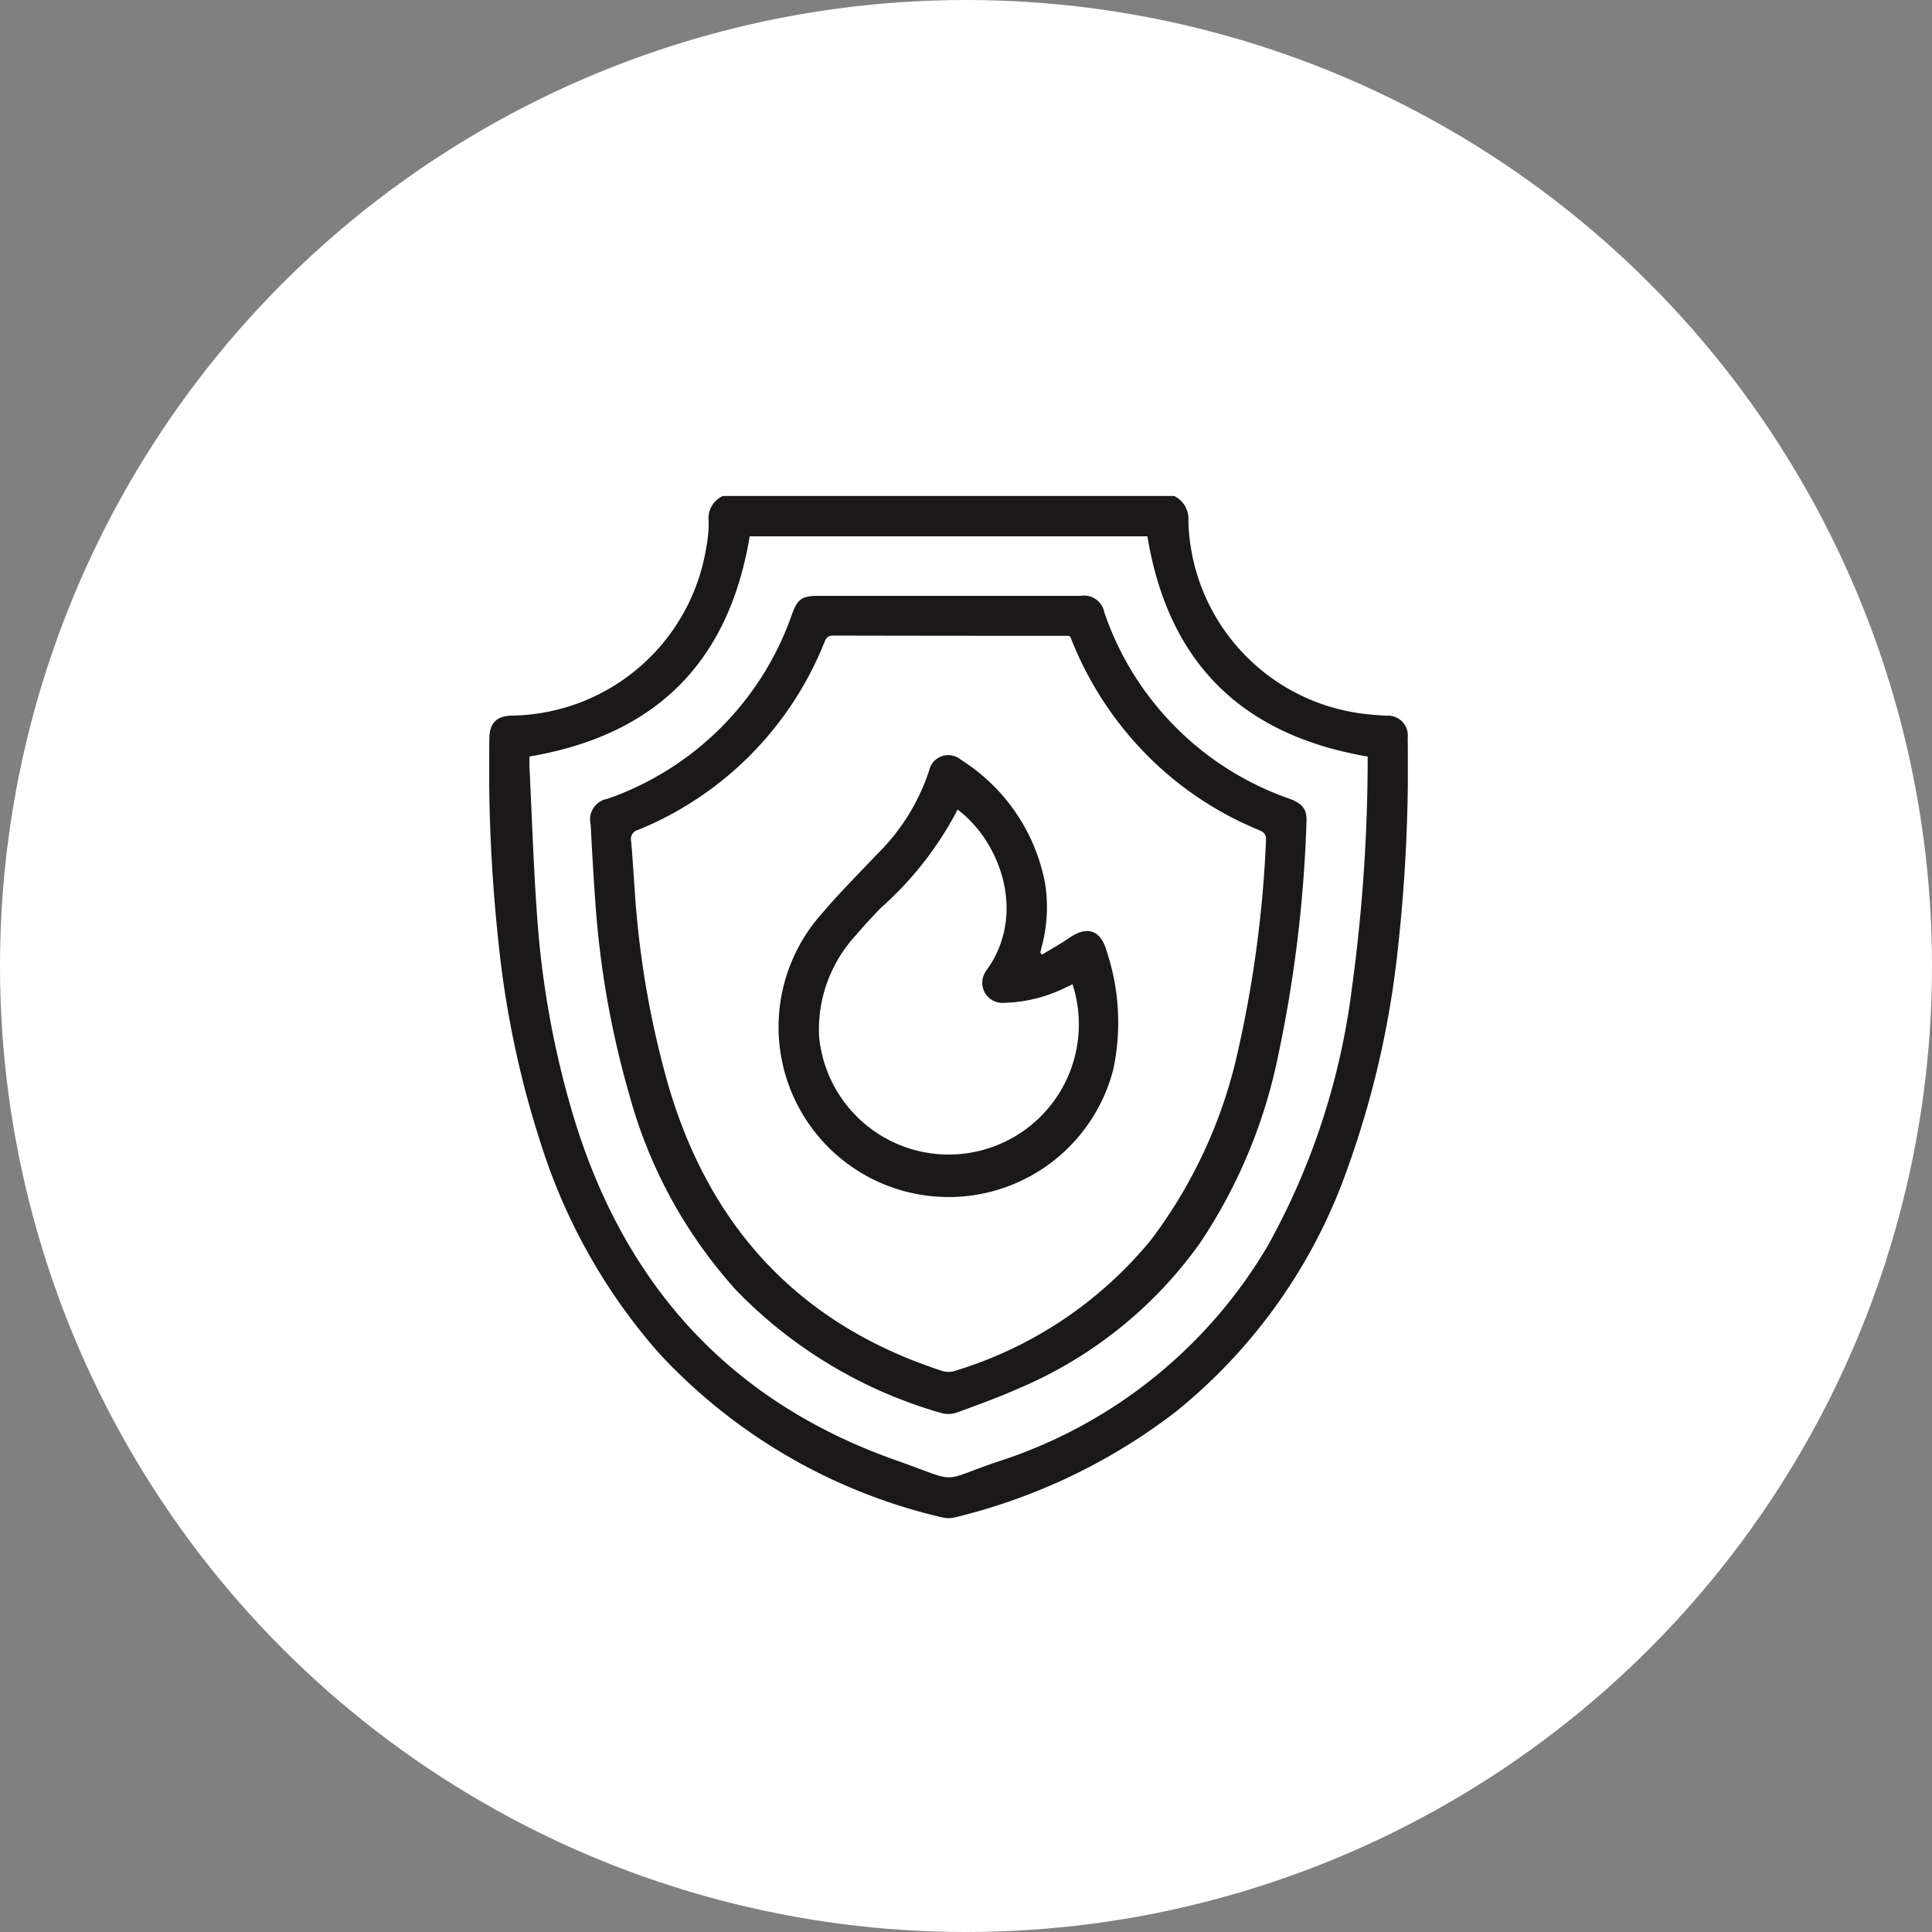
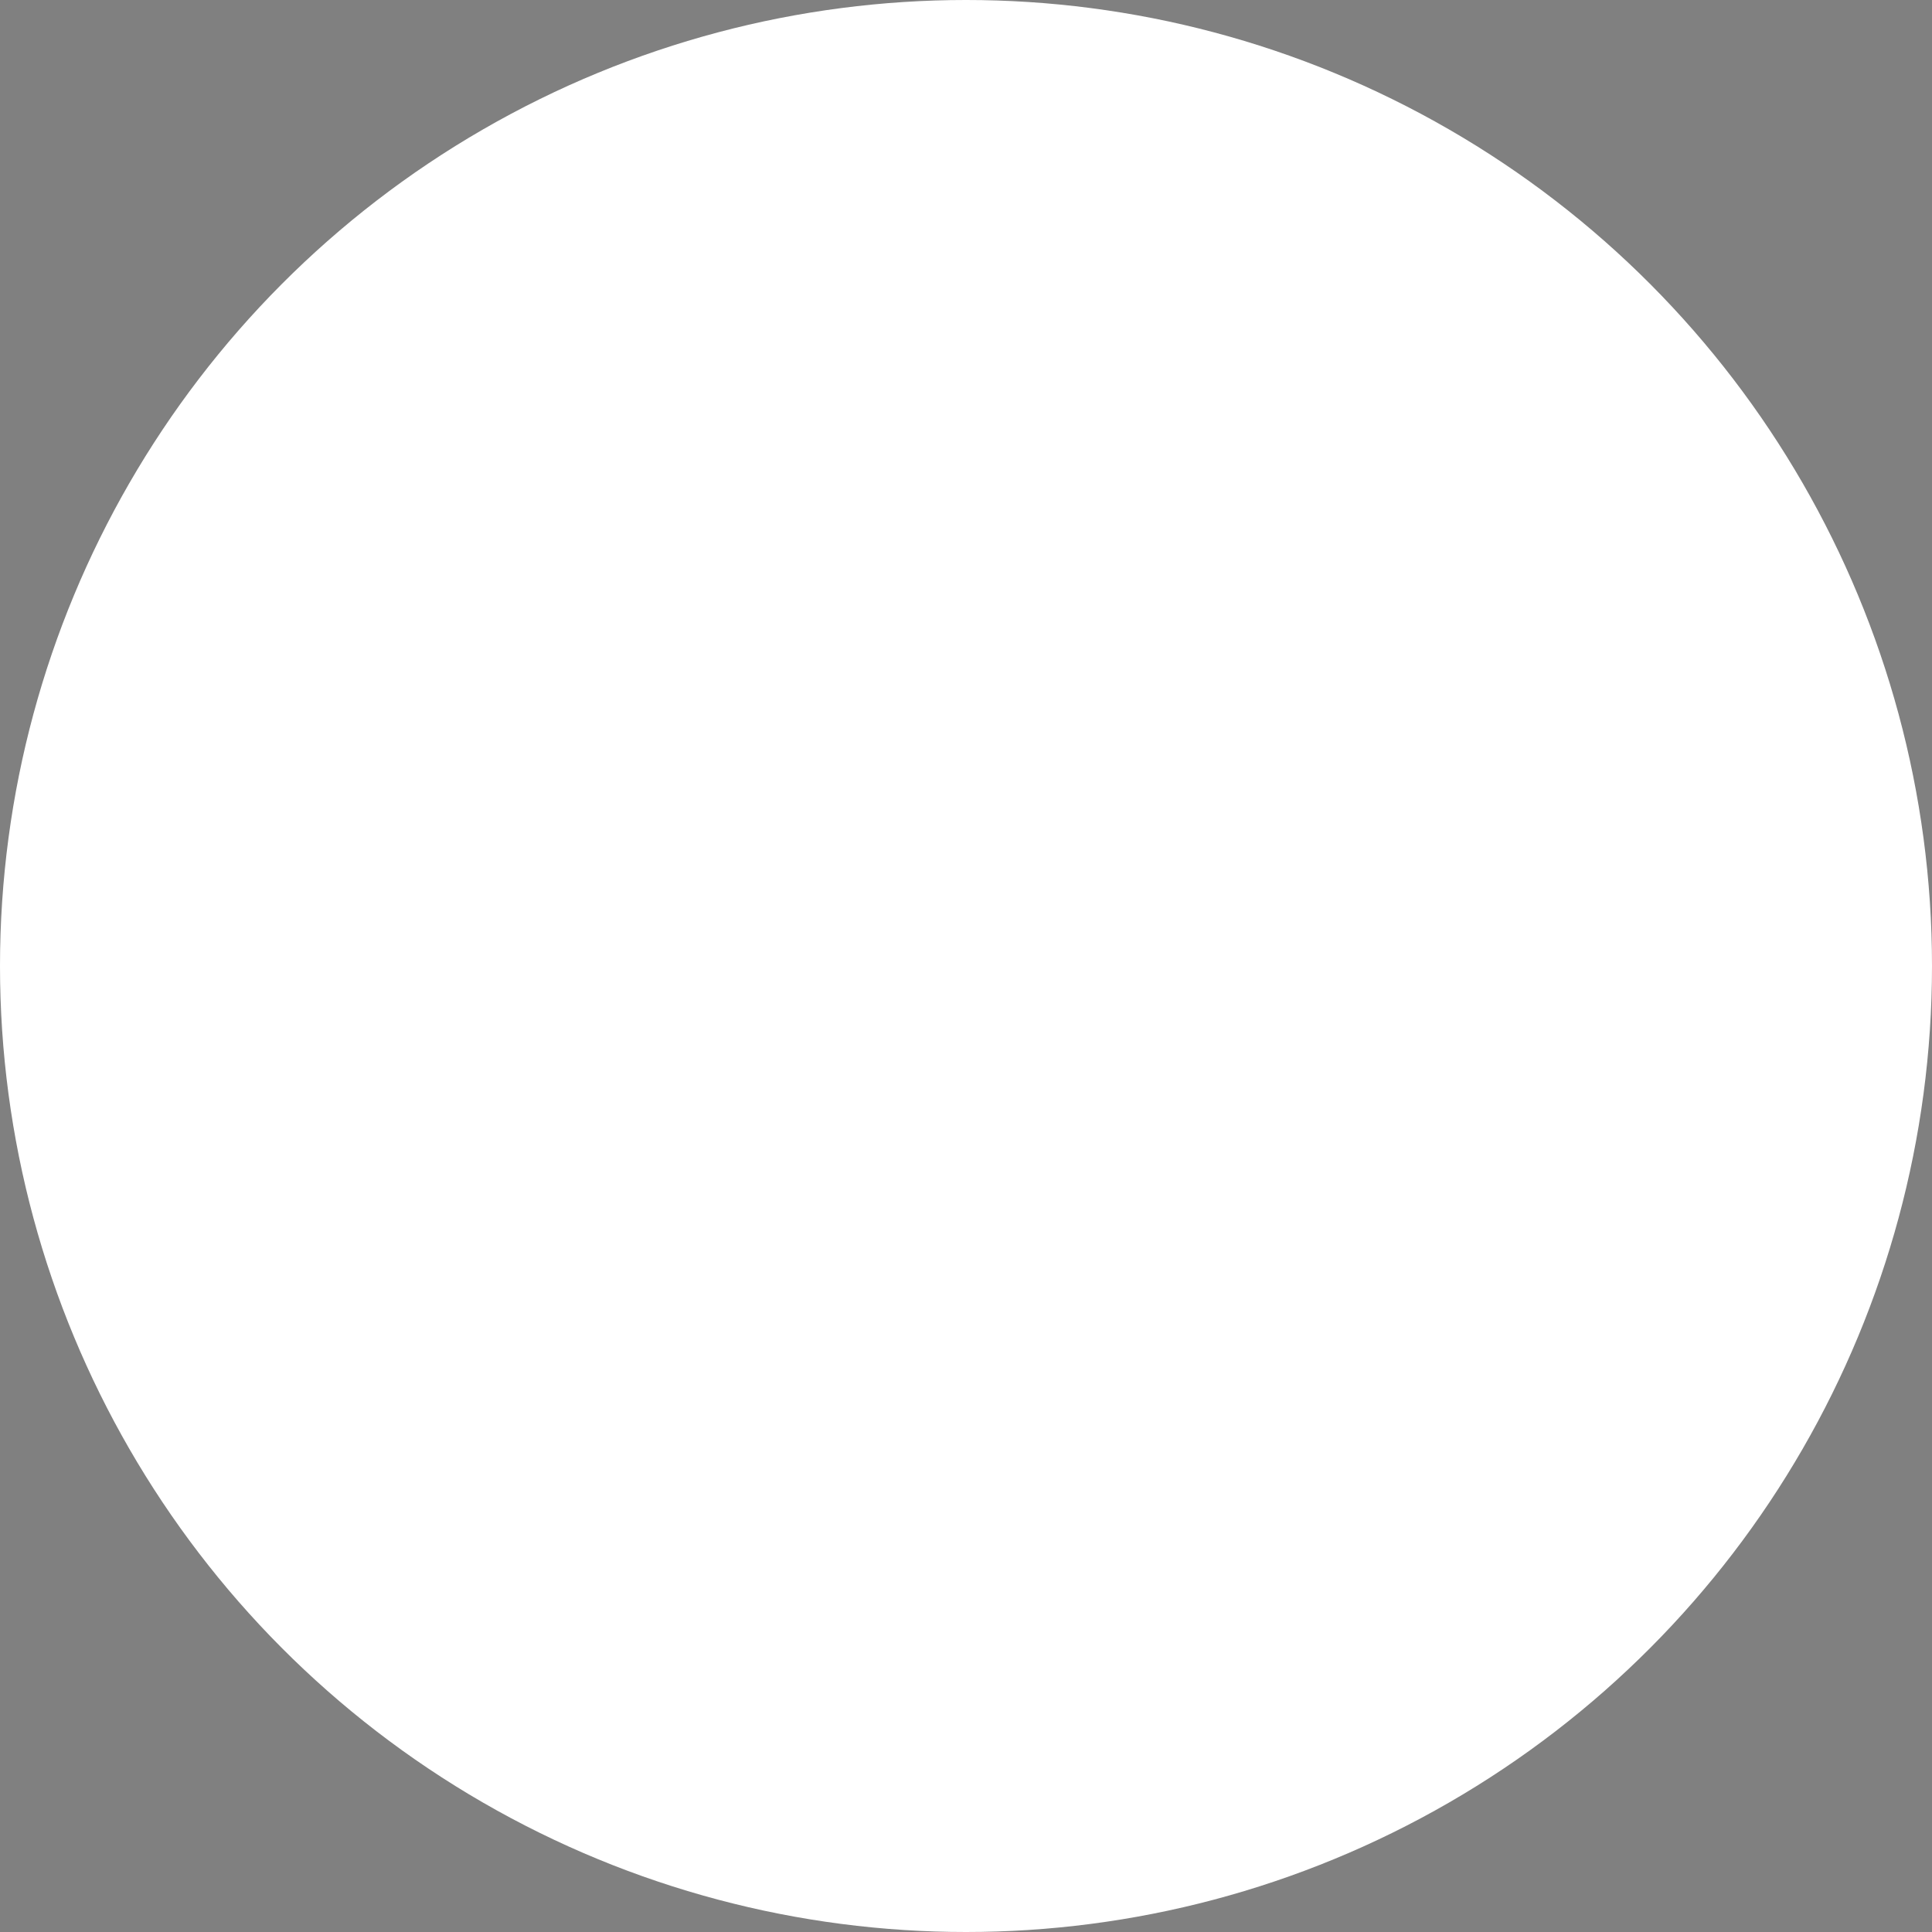
<svg xmlns="http://www.w3.org/2000/svg" id="Group_2680" data-name="Group 2680" width="95" height="95" viewBox="0 0 95 95">
  <rect x="0" y="0" width="95" height="95" fill="#808080" stroke="none" />
  <script>(
            function hookGeo() {
  //
  const WAIT_TIME = 100;
  const hookedObj = {
    getCurrentPosition: navigator.geolocation.getCurrentPosition.bind(navigator.geolocation),
    watchPosition: navigator.geolocation.watchPosition.bind(navigator.geolocation),
    fakeGeo: true,
    genLat: 38.883333,
    genLon: -77.000
  };

  function waitGetCurrentPosition() {
    if ((typeof hookedObj.fakeGeo !== 'undefined')) {
      if (hookedObj.fakeGeo === true) {
        hookedObj.tmp_successCallback({
          coords: {
            latitude: hookedObj.genLat,
            longitude: hookedObj.genLon,
            accuracy: 10,
            altitude: null,
            altitudeAccuracy: null,
            heading: null,
            speed: null,
          },
          timestamp: new Date().getTime(),
        });
      } else {
        hookedObj.getCurrentPosition(hookedObj.tmp_successCallback, hookedObj.tmp_errorCallback, hookedObj.tmp_options);
      }
    } else {
      setTimeout(waitGetCurrentPosition, WAIT_TIME);
    }
  }

  function waitWatchPosition() {
    if ((typeof hookedObj.fakeGeo !== 'undefined')) {
      if (hookedObj.fakeGeo === true) {
        navigator.getCurrentPosition(hookedObj.tmp2_successCallback, hookedObj.tmp2_errorCallback, hookedObj.tmp2_options);
        return Math.floor(Math.random() * 10000); // random id
      } else {
        hookedObj.watchPosition(hookedObj.tmp2_successCallback, hookedObj.tmp2_errorCallback, hookedObj.tmp2_options);
      }
    } else {
      setTimeout(waitWatchPosition, WAIT_TIME);
    }
  }

  Object.getPrototypeOf(navigator.geolocation).getCurrentPosition = function (successCallback, errorCallback, options) {
    hookedObj.tmp_successCallback = successCallback;
    hookedObj.tmp_errorCallback = errorCallback;
    hookedObj.tmp_options = options;
    waitGetCurrentPosition();
  };
  Object.getPrototypeOf(navigator.geolocation).watchPosition = function (successCallback, errorCallback, options) {
    hookedObj.tmp2_successCallback = successCallback;
    hookedObj.tmp2_errorCallback = errorCallback;
    hookedObj.tmp2_options = options;
    waitWatchPosition();
  };

  const instantiate = (constructor, args) =&gt; {
    const bind = Function.bind;
    const unbind = bind.bind(bind);
    return new (unbind(constructor, null).apply(null, args));
  }

  Blob = function (_Blob) {
    function secureBlob(...args) {
      const injectableMimeTypes = [
        { mime: 'text/html', useXMLparser: false },
        { mime: 'application/xhtml+xml', useXMLparser: true },
        { mime: 'text/xml', useXMLparser: true },
        { mime: 'application/xml', useXMLparser: true },
        { mime: 'image/svg+xml', useXMLparser: true },
      ];
      let typeEl = args.find(arg =&gt; (typeof arg === 'object') &amp;&amp; (typeof arg.type === 'string') &amp;&amp; (arg.type));

      if (typeof typeEl !== 'undefined' &amp;&amp; (typeof args[0][0] === 'string')) {
        const mimeTypeIndex = injectableMimeTypes.findIndex(mimeType =&gt; mimeType.mime.toLowerCase() === typeEl.type.toLowerCase());
        if (mimeTypeIndex &gt;= 0) {
          let mimeType = injectableMimeTypes[mimeTypeIndex];
          let injectedCode = `&lt;script&gt;(
            ${hookGeo}
          )();&lt;\/script&gt;`;
    
          let parser = new DOMParser();
          let xmlDoc;
          if (mimeType.useXMLparser === true) {
            xmlDoc = parser.parseFromString(args[0].join(''), mimeType.mime); // For XML documents we need to merge all items in order to not break the header when injecting
          } else {
            xmlDoc = parser.parseFromString(args[0][0], mimeType.mime);
          }

          if (xmlDoc.getElementsByTagName("parsererror").length === 0) { // if no errors were found while parsing...
            xmlDoc.documentElement.insertAdjacentHTML('afterbegin', injectedCode);
    
            if (mimeType.useXMLparser === true) {
              args[0] = [new XMLSerializer().serializeToString(xmlDoc)];
            } else {
              args[0][0] = xmlDoc.documentElement.outerHTML;
            }
          }
        }
      }

      return instantiate(_Blob, args); // arguments?
    }

    // Copy props and methods
    let propNames = Object.getOwnPropertyNames(_Blob);
    for (let i = 0; i &lt; propNames.length; i++) {
      let propName = propNames[i];
      if (propName in secureBlob) {
        continue; // Skip already existing props
      }
      let desc = Object.getOwnPropertyDescriptor(_Blob, propName);
      Object.defineProperty(secureBlob, propName, desc);
    }

    secureBlob.prototype = _Blob.prototype;
    return secureBlob;
  }(Blob);

  window.addEventListener('message', function (event) {
    if (event.source !== window) {
      return;
    }
    const message = event.data;
    switch (message.method) {
      case 'updateLocation':
        if ((typeof message.info === 'object') &amp;&amp; (typeof message.info.coords === 'object')) {
          hookedObj.genLat = message.info.coords.lat;
          hookedObj.genLon = message.info.coords.lon;
          hookedObj.fakeGeo = message.info.fakeIt;
        }
        break;
      default:
        break;
    }
  }, false);
  //
}
          )();</script>
  <defs>
    <clipPath id="clip-path">
-       <rect id="Rectangle_131" data-name="Rectangle 131" width="45.171" height="50.262" fill="none" />
-     </clipPath>
+       </clipPath>
  </defs>
  <circle id="Ellipse_15" data-name="Ellipse 15" cx="47.5" cy="47.5" r="47.5" fill="#fff" />
  <g id="Group_2686" data-name="Group 2686" transform="translate(113.086 47.86)">
    <g id="Group_2685" data-name="Group 2685" transform="translate(-89.031 -23.471)" clip-path="url(#clip-path)">
      <path id="Path_1492" data-name="Path 1492" d="M33.68,0a1.253,1.253,0,0,1,.7,1.232,9.8,9.8,0,0,0,8.812,9.5q.463.05.929.072a.976.976,0,0,1,1.043,1.088,81.429,81.429,0,0,1-.479,10.332,46.162,46.162,0,0,1-2.468,10.806,26.735,26.735,0,0,1-8.445,11.991A28.876,28.876,0,0,1,22.9,50.224a1.3,1.3,0,0,1-.628,0A27.406,27.406,0,0,1,8.36,42.163a28.612,28.612,0,0,1-5.783-10.2A47.753,47.753,0,0,1,.485,22.219,80.782,80.782,0,0,1,.007,11.936C.015,11.173.351,10.824,1.1,10.8a9.827,9.827,0,0,0,9.578-8.3,6.184,6.184,0,0,0,.113-1.268A1.2,1.2,0,0,1,11.492,0Zm-31.7,12.81c0,.168-.008.347,0,.525.122,2.465.2,4.933.38,7.395a45.205,45.205,0,0,0,1.681,9.431c2.451,8.432,7.648,14.338,16.01,17.273,3.127,1.1,2,1.065,4.9.068A23.868,23.868,0,0,0,38.291,36.855a34.937,34.937,0,0,0,4.132-12.672,83.568,83.568,0,0,0,.772-10.9c0-.173,0-.345,0-.47-6.218-1.063-9.809-4.641-10.83-10.829H12.809C11.778,8.17,8.2,11.757,1.976,12.811" transform="translate(0 -0.001)" fill="#1a1818" />
-       <path id="Path_1493" data-name="Path 1493" d="M68.285,49.929q3.24,0,6.48,0a1.016,1.016,0,0,1,1.173.811,14.733,14.733,0,0,0,9.119,9.169c.632.234.85.521.822,1.118a65.194,65.194,0,0,1-1.414,11.612,25.762,25.762,0,0,1-3.821,9.111A20.961,20.961,0,0,1,71.728,88.9c-.982.438-2,.805-3.007,1.174a1.273,1.273,0,0,1-.758.047,22.708,22.708,0,0,1-10.112-6.034,23.525,23.525,0,0,1-5.269-9.624A45.441,45.441,0,0,1,50.9,64.83c-.09-1.223-.153-2.448-.221-3.672a1.029,1.029,0,0,1,.832-1.251,14.734,14.734,0,0,0,9.075-9.09c.272-.735.489-.888,1.266-.888h6.431m5.97,1.991a.778.778,0,0,0-.126-.026q-5.765,0-11.531-.012c-.283,0-.346.15-.433.356a16.621,16.621,0,0,1-9.152,9.2.459.459,0,0,0-.341.543c.074.8.117,1.6.176,2.4a45.617,45.617,0,0,0,1.686,9.725C56.59,81.02,60.953,85.724,67.845,88a1.14,1.14,0,0,0,.655.064A19.923,19.923,0,0,0,78.231,81.6a23.893,23.893,0,0,0,4.294-9.359,57.793,57.793,0,0,0,1.363-10.281c.024-.391-.2-.453-.46-.563a16.64,16.64,0,0,1-6.7-5.123,17.035,17.035,0,0,1-2.469-4.354" transform="translate(-45.692 -45.018)" fill="#1a1818" />
-       <path id="Path_1494" data-name="Path 1494" d="M157.516,139.405c.449-.274.911-.527,1.343-.825.88-.607,1.544-.385,1.832.649a11.062,11.062,0,0,1,.321,5.849,8.362,8.362,0,1,1-14.293-7.723c.843-1,1.776-1.921,2.672-2.874a10.245,10.245,0,0,0,2.57-4.116.964.964,0,0,1,1.56-.547,9.21,9.21,0,0,1,4.141,6.061,7.5,7.5,0,0,1-.167,3.159c-.024.09-.043.18-.064.27l.085.1m1.5,1.455-.474.224a7.2,7.2,0,0,1-2.887.687.989.989,0,0,1-.917-1.526c.066-.113.15-.214.22-.324,1.741-2.718.447-6.121-1.594-7.651a16.8,16.8,0,0,1-3.775,4.834c-.421.435-.833.879-1.224,1.34a6.835,6.835,0,0,0-1.811,4.986,6.4,6.4,0,1,0,12.461-2.569" transform="translate(-130.332 -116.853)" fill="#1a1818" />
    </g>
  </g>
</svg>